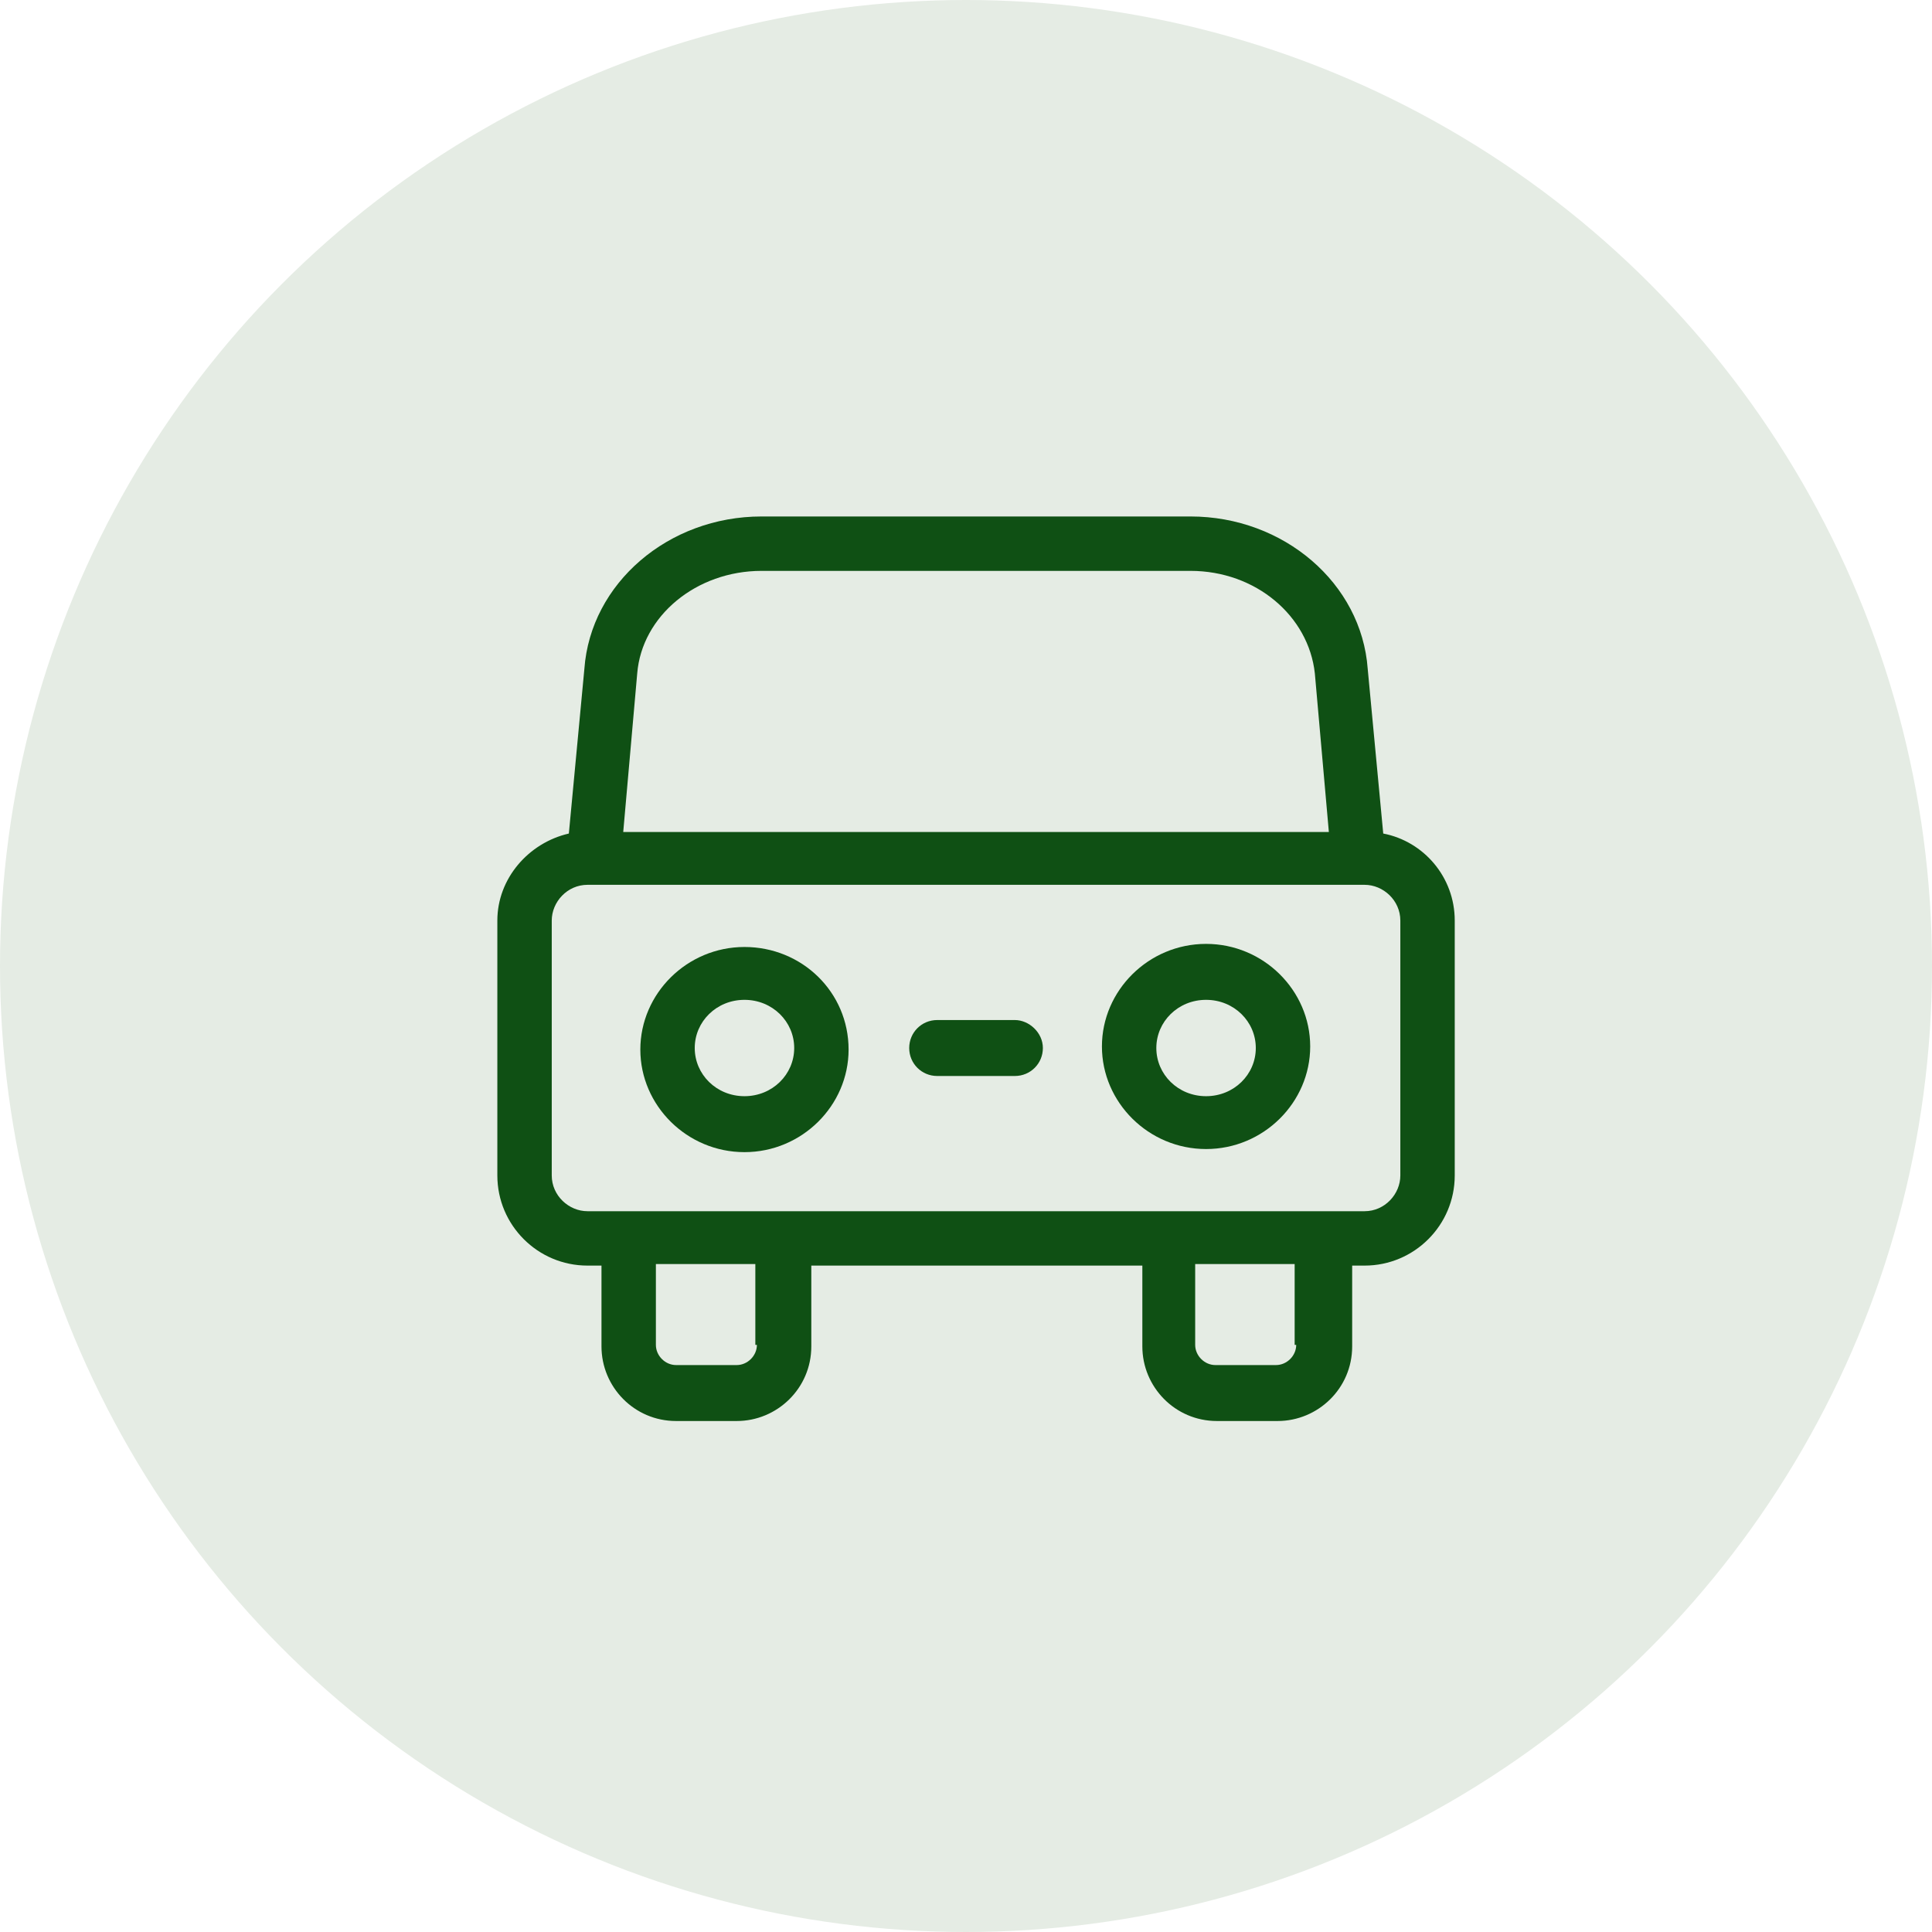
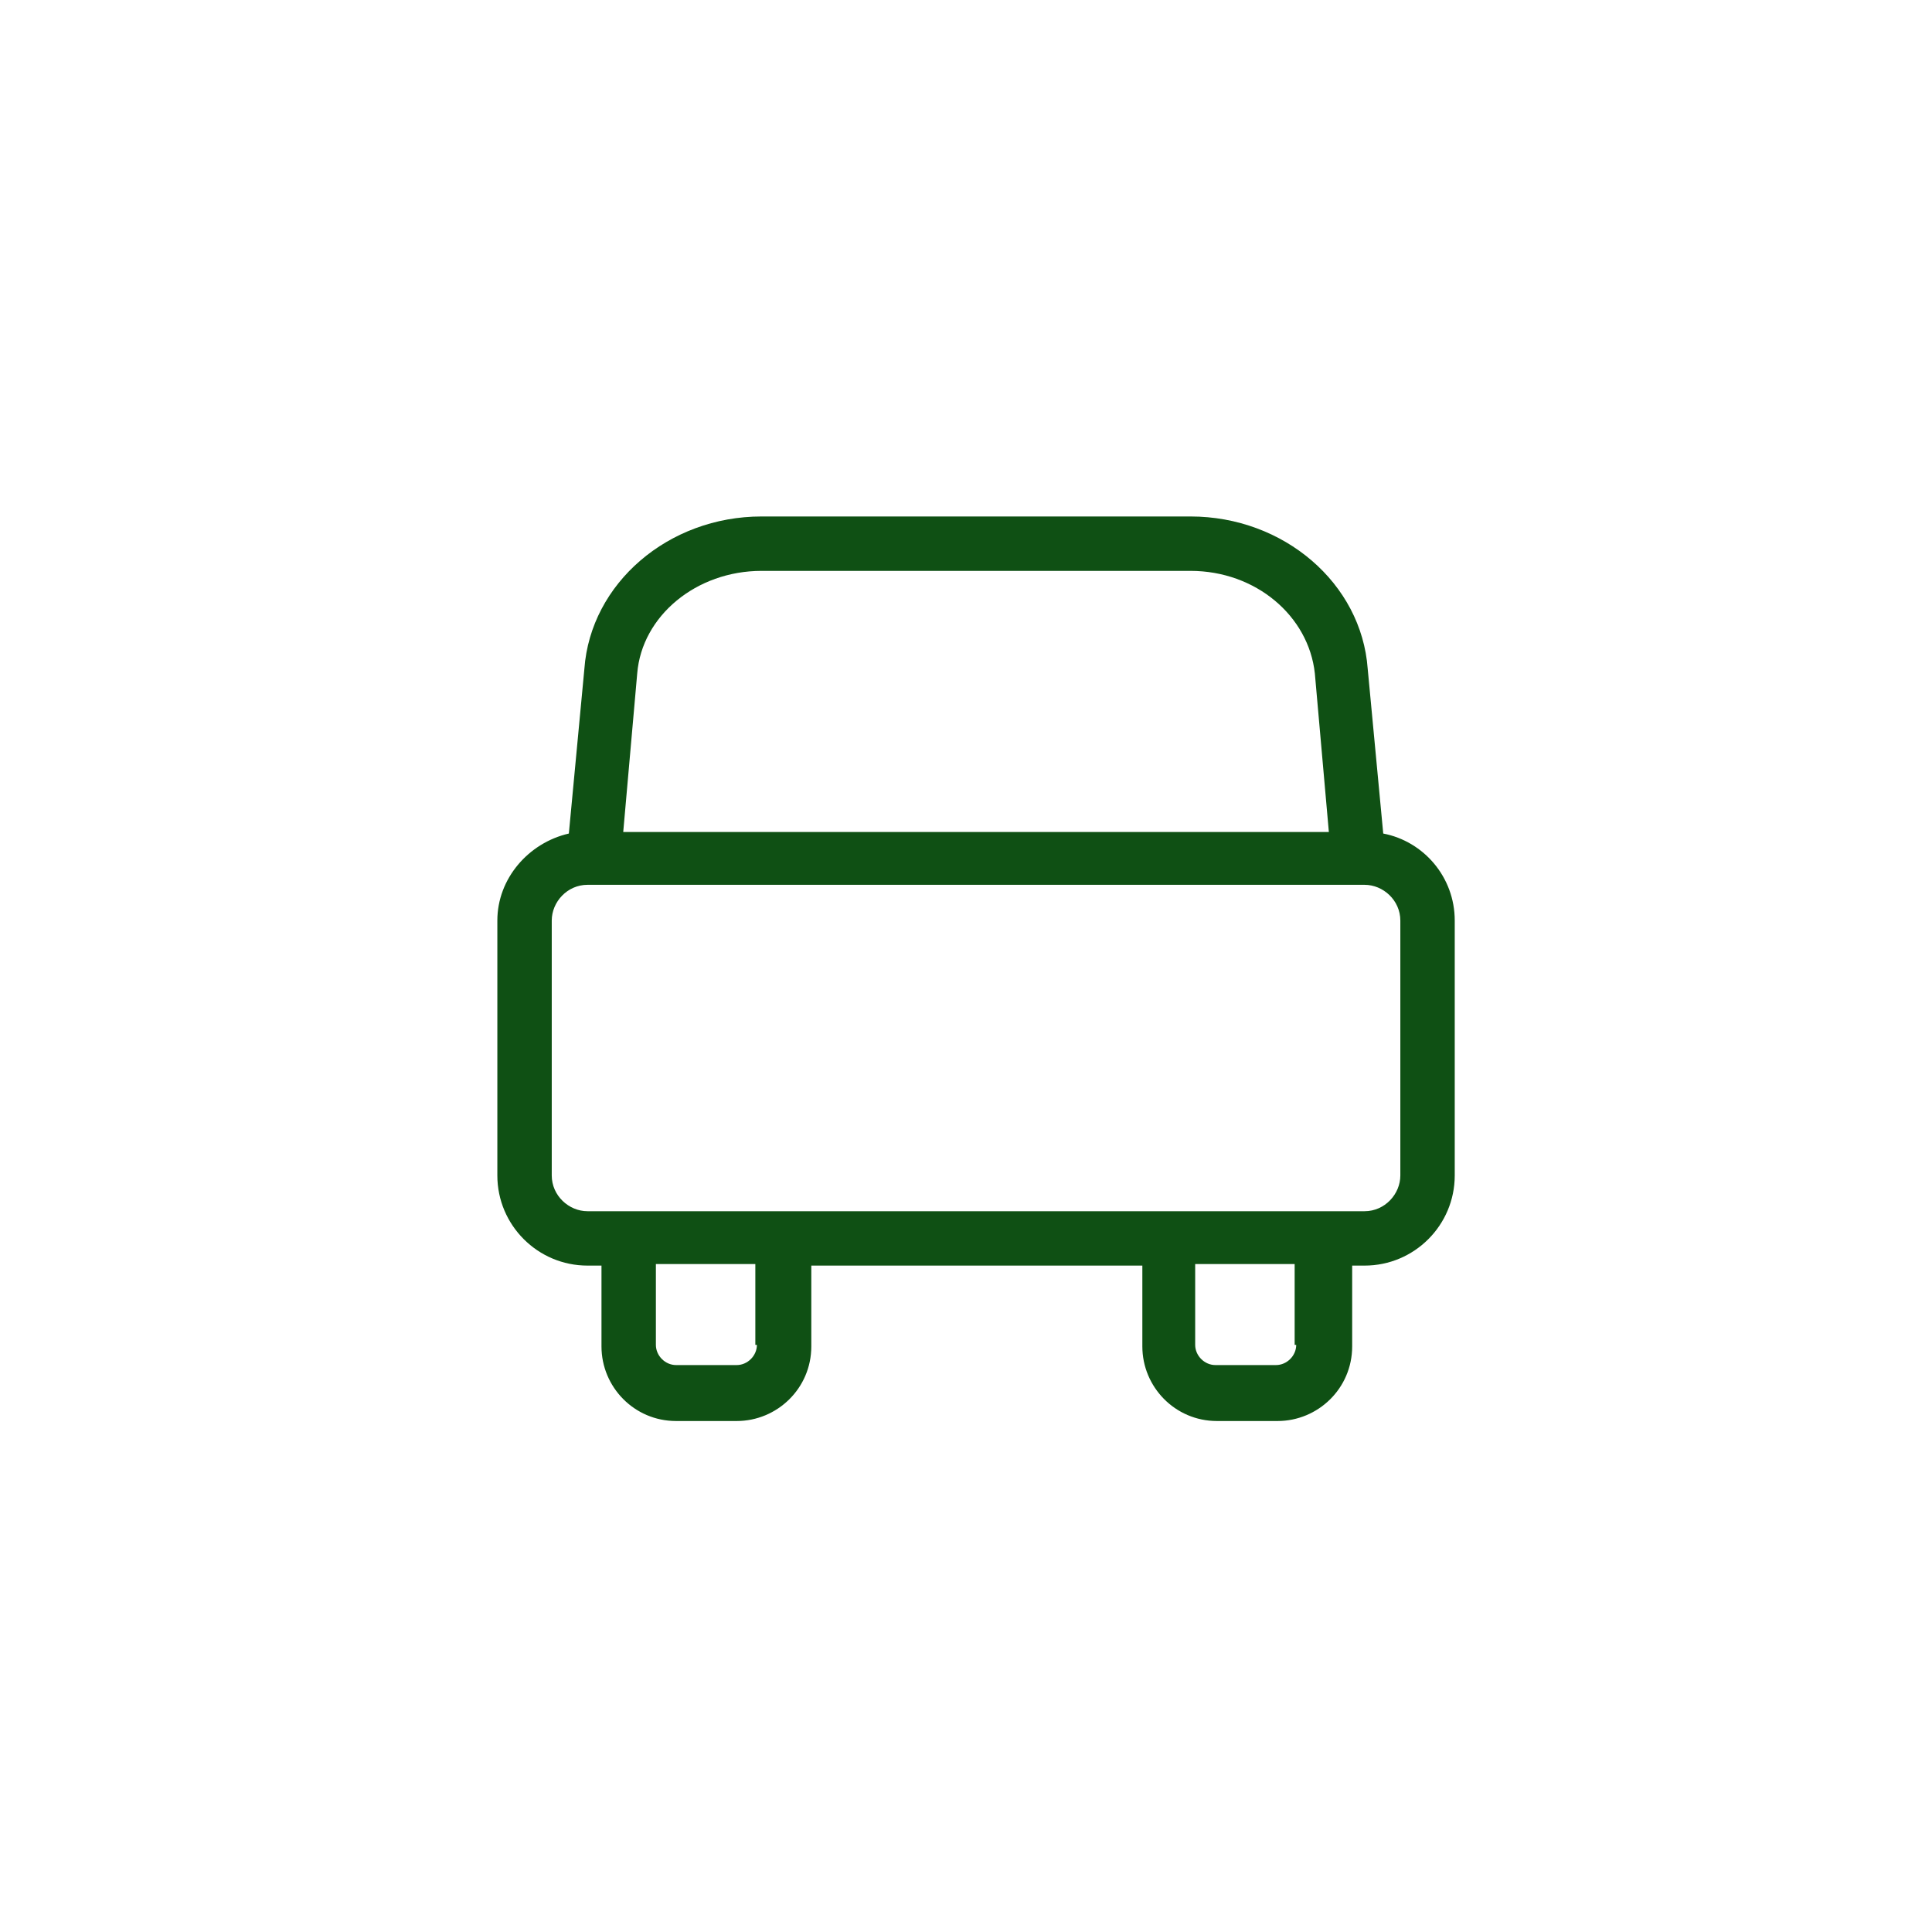
<svg xmlns="http://www.w3.org/2000/svg" width="101" height="101" viewBox="0 0 101 101" fill="none">
-   <circle cx="50.5" cy="50.5" r="50.5" fill="#E5ECE4" />
-   <path d="M38.919 49.506C35.913 49.506 33.475 51.944 33.475 54.869C33.475 57.794 35.913 60.231 38.919 60.231C41.925 60.231 44.362 57.794 44.362 54.869C44.362 51.862 41.925 49.506 38.919 49.506ZM38.919 57.306C37.456 57.306 36.319 56.169 36.319 54.788C36.319 53.406 37.456 52.269 38.919 52.269C40.381 52.269 41.519 53.406 41.519 54.788C41.519 56.169 40.381 57.306 38.919 57.306Z" fill="#0F5014" />
-   <path d="M63.05 49.344C60.044 49.344 57.606 51.781 57.606 54.706C57.606 57.631 60.044 60.069 63.05 60.069C66.056 60.069 68.494 57.631 68.494 54.706C68.494 51.781 66.056 49.344 63.05 49.344ZM63.05 57.306C61.587 57.306 60.45 56.169 60.45 54.788C60.45 53.406 61.587 52.269 63.05 52.269C64.513 52.269 65.65 53.406 65.65 54.788C65.65 56.169 64.513 57.306 63.05 57.306Z" fill="#0F5014" />
-   <path d="M53.056 53.325H48.994C48.181 53.325 47.531 53.975 47.531 54.788C47.531 55.6 48.181 56.25 48.994 56.25H53.056C53.869 56.25 54.519 55.6 54.519 54.788C54.519 53.975 53.788 53.325 53.056 53.325Z" fill="#0F5014" />
  <path d="M72.312 43.575L71.5 34.962C71.175 30.494 67.112 27 62.237 27H39.812C34.938 27 30.875 30.494 30.55 34.962L29.738 43.575C27.625 44.062 26 45.931 26 48.125V61.45C26 64.05 28.113 66.162 30.712 66.162H31.444V70.388C31.444 72.5 33.15 74.287 35.344 74.287H38.513C40.625 74.287 42.413 72.581 42.413 70.388V66.162H59.719V70.388C59.719 72.5 61.425 74.287 63.619 74.287H66.787C68.9 74.287 70.688 72.581 70.688 70.388V66.162H71.338C73.938 66.162 76.05 64.05 76.05 61.45V48.125C76.05 45.85 74.425 43.981 72.312 43.575ZM33.312 35.206C33.556 32.2 36.4 29.844 39.812 29.844H62.237C65.65 29.844 68.412 32.2 68.737 35.206L69.469 43.494H32.581L33.312 35.206ZM39.569 70.306C39.569 70.875 39.081 71.362 38.513 71.362H35.344C34.775 71.362 34.288 70.875 34.288 70.306V66.081H39.487V70.306H39.569ZM67.763 70.306C67.763 70.875 67.275 71.362 66.706 71.362H63.538C62.969 71.362 62.481 70.875 62.481 70.306V66.081H67.681V70.306H67.763ZM73.206 61.45C73.206 62.425 72.394 63.319 71.338 63.319H70.606H59.638H42.413H31.444H30.712C29.738 63.319 28.844 62.506 28.844 61.45V48.125C28.844 47.15 29.656 46.256 30.712 46.256H71.338C72.312 46.256 73.206 47.069 73.206 48.125V61.45Z" fill="#0F5014" />
</svg>